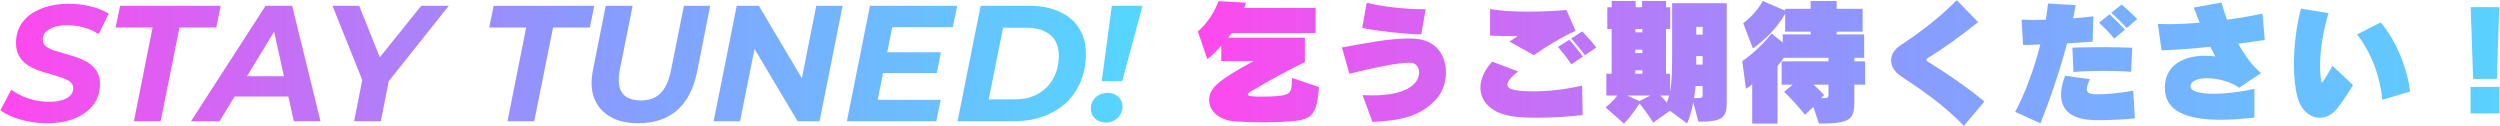
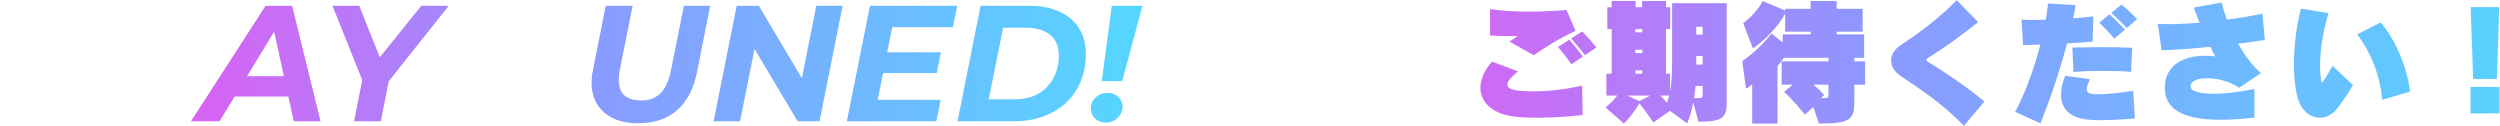
<svg xmlns="http://www.w3.org/2000/svg" width="3031" height="153" viewBox="0 0 3031 153" fill="none">
-   <path d="M56.6 149.4C49 149.4 41.6 148.667 34.4 147.2C27.334 145.867 20.867 144 15 141.6C9.267 139.2 4.4 136.6 0.4 133.8L13.6 108.8C18 111.867 22.667 114.533 27.6 116.8C32.667 118.933 37.934 120.6 43.4 121.8C48.867 122.867 54.334 123.4 59.8 123.4C65.8 123.4 70.934 122.733 75.2 121.4C79.6 120.067 82.934 118.2 85.2 115.8C87.6 113.4 88.8 110.467 88.8 107C88.8 103.8 87.534 101.2 85 99.2C82.467 97.2 79.134 95.533 75 94.2C71 92.733 66.534 91.333 61.6 90C56.667 88.667 51.667 87.133 46.6 85.4C41.667 83.533 37.134 81.267 33 78.6C29 75.8 25.734 72.267 23.2 68C20.667 63.733 19.4 58.4 19.4 52C19.4 42.4 22 34.067 27.2 27C32.534 19.933 40 14.467 49.6 10.6C59.2 6.6 70.467 4.6 83.4 4.6C92.867 4.6 101.8 5.667 110.2 7.8C118.6 9.8 125.8 12.733 131.8 16.6L119.6 41.4C114.267 37.8 108.334 35.133 101.8 33.4C95.267 31.533 88.534 30.6 81.6 30.6C75.334 30.6 69.934 31.333 65.4 32.8C61 34.267 57.6 36.333 55.2 39C52.934 41.533 51.8 44.467 51.8 47.8C51.8 51.133 53 53.867 55.4 56C57.934 58 61.267 59.733 65.4 61.2C69.534 62.533 74.067 63.867 79 65.2C83.934 66.533 88.867 68.067 93.8 69.8C98.734 71.533 103.267 73.733 107.4 76.4C111.534 79.067 114.867 82.467 117.4 86.6C119.934 90.6 121.2 95.667 121.2 101.8C121.2 111.4 118.534 119.8 113.2 127C107.867 134.067 100.334 139.6 90.6 143.6C81 147.467 69.667 149.4 56.6 149.4Z" fill="url(#paint0_linear_634_42)" />
-   <path d="M162.386 147L184.986 33.4H140.186L145.586 7H267.586L262.186 33.4H217.586L194.786 147H162.386Z" fill="url(#paint1_linear_634_42)" />
  <path d="M231.588 147L321.988 7H354.188L388.588 147H356.188L328.988 23H341.788L266.188 147H231.588ZM268.988 117L282.188 92.4H354.388L358.188 117H268.988Z" fill="url(#paint2_linear_634_42)" />
  <path d="M429.319 147L440.719 89.4L444.319 109.8L403.119 7H435.519L466.919 85.6L447.319 85.8L510.719 7H544.119L462.119 110L473.119 89.4L461.719 147H429.319Z" fill="url(#paint3_linear_634_42)" />
-   <path d="M615.316 147L637.916 33.4H593.116L598.516 7H720.516L715.116 33.4H670.516L647.716 147H615.316Z" fill="url(#paint4_linear_634_42)" />
  <path d="M773.605 149.4C760.005 149.4 748.672 146.733 739.605 141.4C730.538 136.067 724.138 128.667 720.405 119.2C716.805 109.6 716.272 98.333 718.805 85.4L734.405 7H767.005L751.405 84.8C750.205 91.067 749.872 96.533 750.405 101.2C750.938 105.867 752.272 109.733 754.405 112.8C756.672 115.867 759.738 118.133 763.605 119.6C767.472 121.067 772.005 121.8 777.205 121.8C783.738 121.8 789.405 120.533 794.205 118C799.005 115.467 803.005 111.467 806.205 106C809.405 100.533 811.872 93.467 813.605 84.8L829.205 7H861.005L845.205 86.8C841.072 107.467 833.005 123.067 821.005 133.6C809.005 144.133 793.205 149.4 773.605 149.4Z" fill="url(#paint5_linear_634_42)" />
  <path d="M865.222 147L893.222 7H920.022L980.222 108.4L969.622 107.8L989.622 7H1021.62L993.622 147H967.022L906.622 45.6L917.422 46.2L897.222 147H865.222Z" fill="url(#paint6_linear_634_42)" />
  <path d="M1073.35 63.4H1140.75L1135.75 88.6H1068.35L1073.35 63.4ZM1064.15 121H1140.55L1135.15 147H1026.75L1054.75 7H1160.55L1155.15 33H1081.75L1064.15 121Z" fill="url(#paint7_linear_634_42)" />
  <path d="M1160.93 147L1188.93 7H1247.53C1261.93 7 1274.26 9.4 1284.53 14.2C1294.93 18.867 1302.86 25.6 1308.33 34.4C1313.79 43.067 1316.53 53.4 1316.53 65.4C1316.53 77.8 1314.39 89 1310.13 99C1305.99 109 1300.06 117.6 1292.33 124.8C1284.59 131.867 1275.39 137.333 1264.73 141.2C1254.06 145.067 1242.26 147 1229.33 147H1160.93ZM1198.73 120.4H1230.33C1241.66 120.4 1251.26 118.067 1259.13 113.4C1267.13 108.733 1273.19 102.4 1277.33 94.4C1281.59 86.4 1283.73 77.333 1283.73 67.2C1283.73 60.267 1282.26 54.333 1279.33 49.4C1276.39 44.333 1271.93 40.467 1265.93 37.8C1260.06 35 1252.73 33.6 1243.93 33.6H1216.13L1198.73 120.4Z" fill="url(#paint8_linear_634_42)" />
  <path d="M1335.76 98.4L1347.96 7H1385.16L1360.56 98.4H1335.76ZM1340.96 148.6C1335.63 148.6 1331.23 147 1327.76 143.8C1324.29 140.467 1322.56 136.467 1322.56 131.8C1322.56 126.2 1324.49 121.6 1328.36 118C1332.36 114.4 1337.16 112.6 1342.76 112.6C1348.09 112.6 1352.43 114.2 1355.76 117.4C1359.23 120.467 1360.96 124.333 1360.96 129C1360.96 132.6 1360.03 135.933 1358.16 139C1356.43 141.933 1354.03 144.267 1350.96 146C1348.03 147.733 1344.69 148.6 1340.96 148.6Z" fill="url(#paint9_linear_634_42)" />
-   <path d="M1566.67 94.524L1599.19 105.586C1596.39 139.927 1590.77 145.375 1563.2 147.191C1551.48 148.016 1541.24 148.347 1530.84 148.347C1520.61 148.347 1510.21 148.016 1497.82 147.191C1477.85 146.035 1465.96 134.313 1465.96 121.435C1465.96 107.237 1476.36 97.661 1519.78 74.052H1480.65V55.23C1476.03 60.679 1470.09 66.787 1463.81 71.74L1452.26 38.225C1463.81 27.989 1471.57 16.267 1477.35 1.408L1510.54 3.224L1508.55 9.663H1595.07V40.041H1493.37C1492.21 41.692 1490.56 43.673 1488.74 45.654H1582.02V75.207C1558.25 86.764 1534.97 99.807 1515.32 111.529C1513.67 112.52 1512.85 113.511 1512.85 114.336C1512.85 117.143 1520.94 117.143 1532.99 117.143C1538.6 117.143 1544.22 116.813 1548.67 116.482C1566.51 114.831 1565.51 110.869 1566.67 94.524Z" fill="url(#paint10_linear_634_42)" />
-   <path d="M1728.47 11.149L1723.18 41.692C1701.06 41.197 1672 37.895 1651.53 33.932L1656.98 3.389C1675.64 8.012 1703.37 11.149 1724.18 11.149H1728.47ZM1663.91 147.851L1652.03 115.327C1656.15 115.492 1659.95 115.657 1663.75 115.657C1707.67 115.657 1720.54 100.137 1720.54 87.92C1720.54 81.646 1716.91 76.198 1709.98 76.033H1709.32C1693.3 76.033 1662.92 82.637 1636.01 89.406L1626.93 57.542C1656.15 52.258 1684.39 46.645 1708.33 46.645C1710.31 46.645 1712.12 46.81 1713.94 46.81C1742.17 48.131 1753.07 68.108 1753.07 87.59C1753.07 99.147 1749.27 110.704 1743 118.133C1723.68 141.082 1698.42 146.2 1663.91 147.851Z" fill="url(#paint11_linear_634_42)" />
  <path d="M1859.56 66.952L1830.17 50.442C1832.81 48.461 1836.94 45.82 1840.08 43.838C1828.85 43.838 1815.64 43.673 1806.56 43.178V10.983C1819.11 13.13 1835.62 14.12 1852.62 14.12C1868.47 14.12 1884.82 13.295 1899.18 12.139L1910.24 37.4C1894.56 44.334 1875.74 55.56 1859.56 66.952ZM1935.34 57.542L1921.64 66.952C1916.35 60.183 1911.07 53.579 1904.96 46.645L1918.33 38.06C1924.28 44.169 1930.39 51.103 1935.34 57.542ZM1919.16 68.603L1905.13 78.014C1900.34 70.915 1894.72 63.65 1888.95 56.881L1902.65 48.131C1908.43 54.9 1913.55 61.174 1919.16 68.603ZM1918.17 103.77L1918.83 139.431C1904.46 141.247 1883.17 142.733 1863.52 142.733C1851.8 142.733 1840.57 142.238 1831.82 140.752C1808.05 136.79 1794.84 123.086 1794.84 106.246C1794.84 96.34 1799.46 85.444 1809.04 74.712L1840.41 86.599C1832.32 93.203 1827.53 98.652 1827.53 102.614C1827.53 109.218 1840.41 110.704 1860.22 110.704C1878.05 110.704 1898.19 108.392 1918.17 103.77Z" fill="url(#paint12_linear_634_42)" />
  <path d="M2060.65 147.521H2059.16L2052.89 124.077C2051.24 132.827 2049.09 141.082 2045.46 149.667L2024.66 134.313L2004.35 148.677C1998.08 138.606 1990.98 129.36 1987.68 125.398C1984.87 129.855 1977.77 140.917 1968.85 149.833L1946.57 130.186C1955.81 123.086 1960.76 115.822 1960.76 115.822H1947.56V89.406H1953.99V35.253H1948.71V8.837H1953.99V1.243H1983.05V8.837H1990.81V1.243H2019.87V8.837H2024.99V35.253H2019.87V89.406H2024.82V111.034C2027.13 98.982 2027.3 85.113 2027.3 60.018V3.884H2093.5V124.242C2093.5 142.568 2088.22 147.521 2060.65 147.521ZM1991.14 39.216V35.253H1982.72V39.216H1991.14ZM2064.28 42.022V32.611H2056.52V42.022H2064.28ZM1991.14 64.311V60.183H1982.72V64.311H1991.14ZM2064.28 78.344V67.943H2056.52V78.344H2064.28ZM1991.14 89.406V85.278H1982.72V89.406H1991.14ZM2064.28 114.501V104.265H2055.7C2055.2 109.548 2054.71 114.336 2053.88 118.959H2057.35C2064.12 118.959 2064.28 118.133 2064.28 114.501ZM2000.88 115.822H1972.82L1987.51 122.591L2000.88 115.822ZM2023.67 115.822H2013.1C2013.1 115.822 2016.4 119.124 2020.86 124.407C2022.02 121.435 2022.84 118.629 2023.67 115.822Z" fill="url(#paint13_linear_634_42)" />
  <path d="M2261.25 102.614H2248.2V122.921C2248.2 144.88 2243.58 149.833 2205.28 149.833L2198.51 129.69L2188.27 139.101C2188.27 139.101 2176.38 123.747 2163.01 111.364L2173.58 102.614H2160.04V74.382H2216.83V70.089H2162.68C2158.22 76.528 2155.09 80.16 2155.09 80.16V149.833H2124.38V101.954C2121.08 105.421 2116.78 107.567 2116.78 107.567L2112.33 74.052C2112.33 74.052 2131.81 61.339 2147.82 40.702L2161.36 51.433V41.692H2195.21V38.39H2164.33V16.597C2155.42 32.942 2139.24 49.122 2125.2 58.697L2113.48 28.154C2113.48 28.154 2129 16.927 2137.09 1.243L2164.33 12.8V10.653H2195.21V1.243H2226.74V10.653H2258.27V38.39H2226.74V41.692H2260.09V70.089H2248.2V74.382H2261.25V102.614ZM2216.83 114.336V102.614H2198.51C2205.44 108.227 2211.55 115.162 2211.55 115.162L2207.92 118.959C2216.01 118.959 2216.83 118.959 2216.83 114.336Z" fill="url(#paint14_linear_634_42)" />
  <path d="M2405.87 123.086L2380.94 152.639C2356.51 126.553 2324.64 105.586 2304.5 92.213C2296.74 87.095 2292.78 80.16 2292.78 73.226C2292.78 66.622 2296.58 59.853 2304.34 54.735C2326.63 40.206 2351.06 21.88 2372.36 0.252L2398.28 26.833C2376.65 43.838 2358.32 57.542 2337.52 70.089C2336.37 70.75 2335.71 71.575 2335.71 72.401C2335.71 73.391 2336.53 74.382 2338.02 75.207C2356.01 86.104 2387.22 107.237 2405.87 123.086Z" fill="url(#paint15_linear_634_42)" />
  <path d="M2591.12 23.036L2578.57 33.932C2572.62 27.824 2566.68 21.715 2559.75 15.606L2572.13 5.535C2578.73 10.983 2585.5 17.257 2591.12 23.036ZM2576.26 35.914L2563.38 46.81C2557.77 40.041 2551.49 33.602 2545.05 27.494L2557.6 17.257C2564.2 23.366 2569.98 29.145 2576.26 35.914ZM2585.17 57.872L2583.69 87.095C2573.78 86.269 2562.06 85.939 2550.01 85.939C2537.95 85.939 2525.57 86.269 2513.85 87.26L2512.53 57.707C2524.91 57.377 2537.62 57.212 2550.83 57.212C2561.89 57.212 2573.28 57.377 2585.17 57.872ZM2473.89 149.502L2443.19 135.634C2455.4 113.015 2466.3 82.802 2473.73 53.91C2467.13 54.24 2459.04 54.57 2452.76 54.57L2450.95 23.696C2455.07 24.026 2460.36 24.192 2466.3 24.192C2470.59 24.192 2475.38 24.026 2480.33 23.861C2481.49 17.092 2482.31 10.488 2482.98 4.214L2516.49 6.196C2515.66 11.314 2514.67 16.762 2513.52 22.21C2522.6 21.55 2531.18 20.724 2537.95 19.734L2537.13 50.442C2528.38 51.268 2517.65 51.928 2506.09 52.589C2497.83 84.123 2486.11 118.794 2473.89 149.502ZM2586.33 110.043L2588.31 143.559C2574.94 144.88 2557.6 145.705 2544.72 145.705C2529.86 145.705 2498.82 144.714 2498.82 114.501C2498.82 107.897 2500.48 100.137 2503.78 91.882L2533.83 96.01C2531.51 101.128 2530.03 105.256 2530.03 108.062C2530.03 112.025 2532.67 113.841 2539.44 114.171C2540.93 114.171 2542.25 114.336 2543.9 114.336C2555.29 114.336 2569.82 112.685 2586.33 110.043Z" fill="url(#paint16_linear_634_42)" />
  <path d="M2733.27 107.732V142.568C2718.24 144.219 2704.54 145.21 2692.16 145.21C2650.22 145.21 2624.63 134.313 2624.63 106.741V104.595C2625.79 78.509 2647.75 67.613 2673.17 67.613C2677.3 67.613 2681.59 67.943 2685.88 68.438C2683.9 64.806 2681.92 60.844 2679.94 56.716C2659.14 58.862 2638.83 60.348 2620.67 61.009L2616.21 28.979C2620.01 29.145 2623.97 29.31 2628.1 29.31C2639.99 29.31 2653.19 28.649 2666.9 27.494C2664.59 21.88 2662.11 15.771 2659.8 9.167L2693.31 3.059C2694.96 9.002 2696.94 15.276 2699.92 23.861C2716.26 21.715 2731.45 19.073 2743.01 16.432L2745.81 48.461C2735.74 49.947 2724.68 51.598 2713.62 52.919C2721.38 66.952 2730.79 79.83 2741.19 88.581L2714.78 106.411C2704.21 98.817 2688.36 94.854 2675.81 94.854C2664.59 94.854 2656 97.991 2655.83 104.43V104.76C2655.83 111.034 2667.89 113.676 2683.74 113.676C2699.09 113.676 2717.91 111.199 2733.27 107.732Z" fill="url(#paint17_linear_634_42)" />
  <path d="M2921.98 111.034L2888.3 120.94C2885.65 93.038 2875.58 64.806 2857.75 41.692L2886.31 27.163C2905.3 49.287 2918.67 83.297 2921.98 111.034ZM2827.87 79.83L2852.8 103.109C2846.03 114.501 2842.07 120.115 2834.31 130.681C2828.36 138.771 2820.44 142.733 2812.51 142.733C2800.96 142.733 2789.73 134.313 2785.27 117.143C2782.47 106.246 2781.15 92.543 2781.15 77.849C2781.15 54.9 2784.45 29.64 2789.73 10.488L2823.08 15.936C2815.98 39.546 2812.84 61.999 2812.84 79.83C2812.84 86.599 2813.34 92.708 2814.17 97.991C2814.33 99.147 2814.66 99.807 2815.16 99.807C2815.49 99.807 2815.98 99.312 2816.64 98.487C2820.44 93.368 2824.4 85.939 2827.87 79.83Z" fill="url(#paint18_linear_634_42)" />
  <path d="M3027.14 95.68H2998.42L2995.45 8.672H3030.12L3027.14 95.68ZM3030.45 137.45H2995.28V105.421H3030.45V137.45Z" fill="url(#paint19_linear_634_42)" />
  <defs>
    <linearGradient id="paint0_linear_634_42" x1="2" y1="74.997" x2="1379" y2="74.997" gradientUnits="userSpaceOnUse">
      <stop stop-color="#FF47ED" />
      <stop offset="0.5" stop-color="#8C98FF" />
      <stop offset="1" stop-color="#55D6FF" />
    </linearGradient>
    <linearGradient id="paint1_linear_634_42" x1="2" y1="74.997" x2="1379" y2="74.997" gradientUnits="userSpaceOnUse">
      <stop stop-color="#FF47ED" />
      <stop offset="0.5" stop-color="#8C98FF" />
      <stop offset="1" stop-color="#55D6FF" />
    </linearGradient>
    <linearGradient id="paint2_linear_634_42" x1="2" y1="74.997" x2="1379" y2="74.997" gradientUnits="userSpaceOnUse">
      <stop stop-color="#FF47ED" />
      <stop offset="0.5" stop-color="#8C98FF" />
      <stop offset="1" stop-color="#55D6FF" />
    </linearGradient>
    <linearGradient id="paint3_linear_634_42" x1="2" y1="74.997" x2="1379" y2="74.997" gradientUnits="userSpaceOnUse">
      <stop stop-color="#FF47ED" />
      <stop offset="0.5" stop-color="#8C98FF" />
      <stop offset="1" stop-color="#55D6FF" />
    </linearGradient>
    <linearGradient id="paint4_linear_634_42" x1="2" y1="74.997" x2="1379" y2="74.997" gradientUnits="userSpaceOnUse">
      <stop stop-color="#FF47ED" />
      <stop offset="0.5" stop-color="#8C98FF" />
      <stop offset="1" stop-color="#55D6FF" />
    </linearGradient>
    <linearGradient id="paint5_linear_634_42" x1="2" y1="74.997" x2="1379" y2="74.997" gradientUnits="userSpaceOnUse">
      <stop stop-color="#FF47ED" />
      <stop offset="0.5" stop-color="#8C98FF" />
      <stop offset="1" stop-color="#55D6FF" />
    </linearGradient>
    <linearGradient id="paint6_linear_634_42" x1="2" y1="74.997" x2="1379" y2="74.997" gradientUnits="userSpaceOnUse">
      <stop stop-color="#FF47ED" />
      <stop offset="0.5" stop-color="#8C98FF" />
      <stop offset="1" stop-color="#55D6FF" />
    </linearGradient>
    <linearGradient id="paint7_linear_634_42" x1="2" y1="74.997" x2="1379" y2="74.997" gradientUnits="userSpaceOnUse">
      <stop stop-color="#FF47ED" />
      <stop offset="0.5" stop-color="#8C98FF" />
      <stop offset="1" stop-color="#55D6FF" />
    </linearGradient>
    <linearGradient id="paint8_linear_634_42" x1="2" y1="74.997" x2="1379" y2="74.997" gradientUnits="userSpaceOnUse">
      <stop stop-color="#FF47ED" />
      <stop offset="0.5" stop-color="#8C98FF" />
      <stop offset="1" stop-color="#55D6FF" />
    </linearGradient>
    <linearGradient id="paint9_linear_634_42" x1="2" y1="74.997" x2="1379" y2="74.997" gradientUnits="userSpaceOnUse">
      <stop stop-color="#FF47ED" />
      <stop offset="0.5" stop-color="#8C98FF" />
      <stop offset="1" stop-color="#55D6FF" />
    </linearGradient>
    <linearGradient id="paint10_linear_634_42" x1="1444" y1="74.948" x2="3095" y2="74.948" gradientUnits="userSpaceOnUse">
      <stop stop-color="#FF47ED" />
      <stop offset="0.5" stop-color="#8C98FF" />
      <stop offset="1" stop-color="#55D6FF" />
    </linearGradient>
    <linearGradient id="paint11_linear_634_42" x1="1444" y1="74.948" x2="3095" y2="74.948" gradientUnits="userSpaceOnUse">
      <stop stop-color="#FF47ED" />
      <stop offset="0.5" stop-color="#8C98FF" />
      <stop offset="1" stop-color="#55D6FF" />
    </linearGradient>
    <linearGradient id="paint12_linear_634_42" x1="1444" y1="74.948" x2="3095" y2="74.948" gradientUnits="userSpaceOnUse">
      <stop stop-color="#FF47ED" />
      <stop offset="0.5" stop-color="#8C98FF" />
      <stop offset="1" stop-color="#55D6FF" />
    </linearGradient>
    <linearGradient id="paint13_linear_634_42" x1="1444" y1="74.948" x2="3095" y2="74.948" gradientUnits="userSpaceOnUse">
      <stop stop-color="#FF47ED" />
      <stop offset="0.5" stop-color="#8C98FF" />
      <stop offset="1" stop-color="#55D6FF" />
    </linearGradient>
    <linearGradient id="paint14_linear_634_42" x1="1444" y1="74.948" x2="3095" y2="74.948" gradientUnits="userSpaceOnUse">
      <stop stop-color="#FF47ED" />
      <stop offset="0.5" stop-color="#8C98FF" />
      <stop offset="1" stop-color="#55D6FF" />
    </linearGradient>
    <linearGradient id="paint15_linear_634_42" x1="1444" y1="74.948" x2="3095" y2="74.948" gradientUnits="userSpaceOnUse">
      <stop stop-color="#FF47ED" />
      <stop offset="0.5" stop-color="#8C98FF" />
      <stop offset="1" stop-color="#55D6FF" />
    </linearGradient>
    <linearGradient id="paint16_linear_634_42" x1="1444" y1="74.948" x2="3095" y2="74.948" gradientUnits="userSpaceOnUse">
      <stop stop-color="#FF47ED" />
      <stop offset="0.5" stop-color="#8C98FF" />
      <stop offset="1" stop-color="#55D6FF" />
    </linearGradient>
    <linearGradient id="paint17_linear_634_42" x1="1444" y1="74.948" x2="3095" y2="74.948" gradientUnits="userSpaceOnUse">
      <stop stop-color="#FF47ED" />
      <stop offset="0.5" stop-color="#8C98FF" />
      <stop offset="1" stop-color="#55D6FF" />
    </linearGradient>
    <linearGradient id="paint18_linear_634_42" x1="1444" y1="74.948" x2="3095" y2="74.948" gradientUnits="userSpaceOnUse">
      <stop stop-color="#FF47ED" />
      <stop offset="0.5" stop-color="#8C98FF" />
      <stop offset="1" stop-color="#55D6FF" />
    </linearGradient>
    <linearGradient id="paint19_linear_634_42" x1="1444" y1="74.948" x2="3095" y2="74.948" gradientUnits="userSpaceOnUse">
      <stop stop-color="#FF47ED" />
      <stop offset="0.5" stop-color="#8C98FF" />
      <stop offset="1" stop-color="#55D6FF" />
    </linearGradient>
  </defs>
</svg>